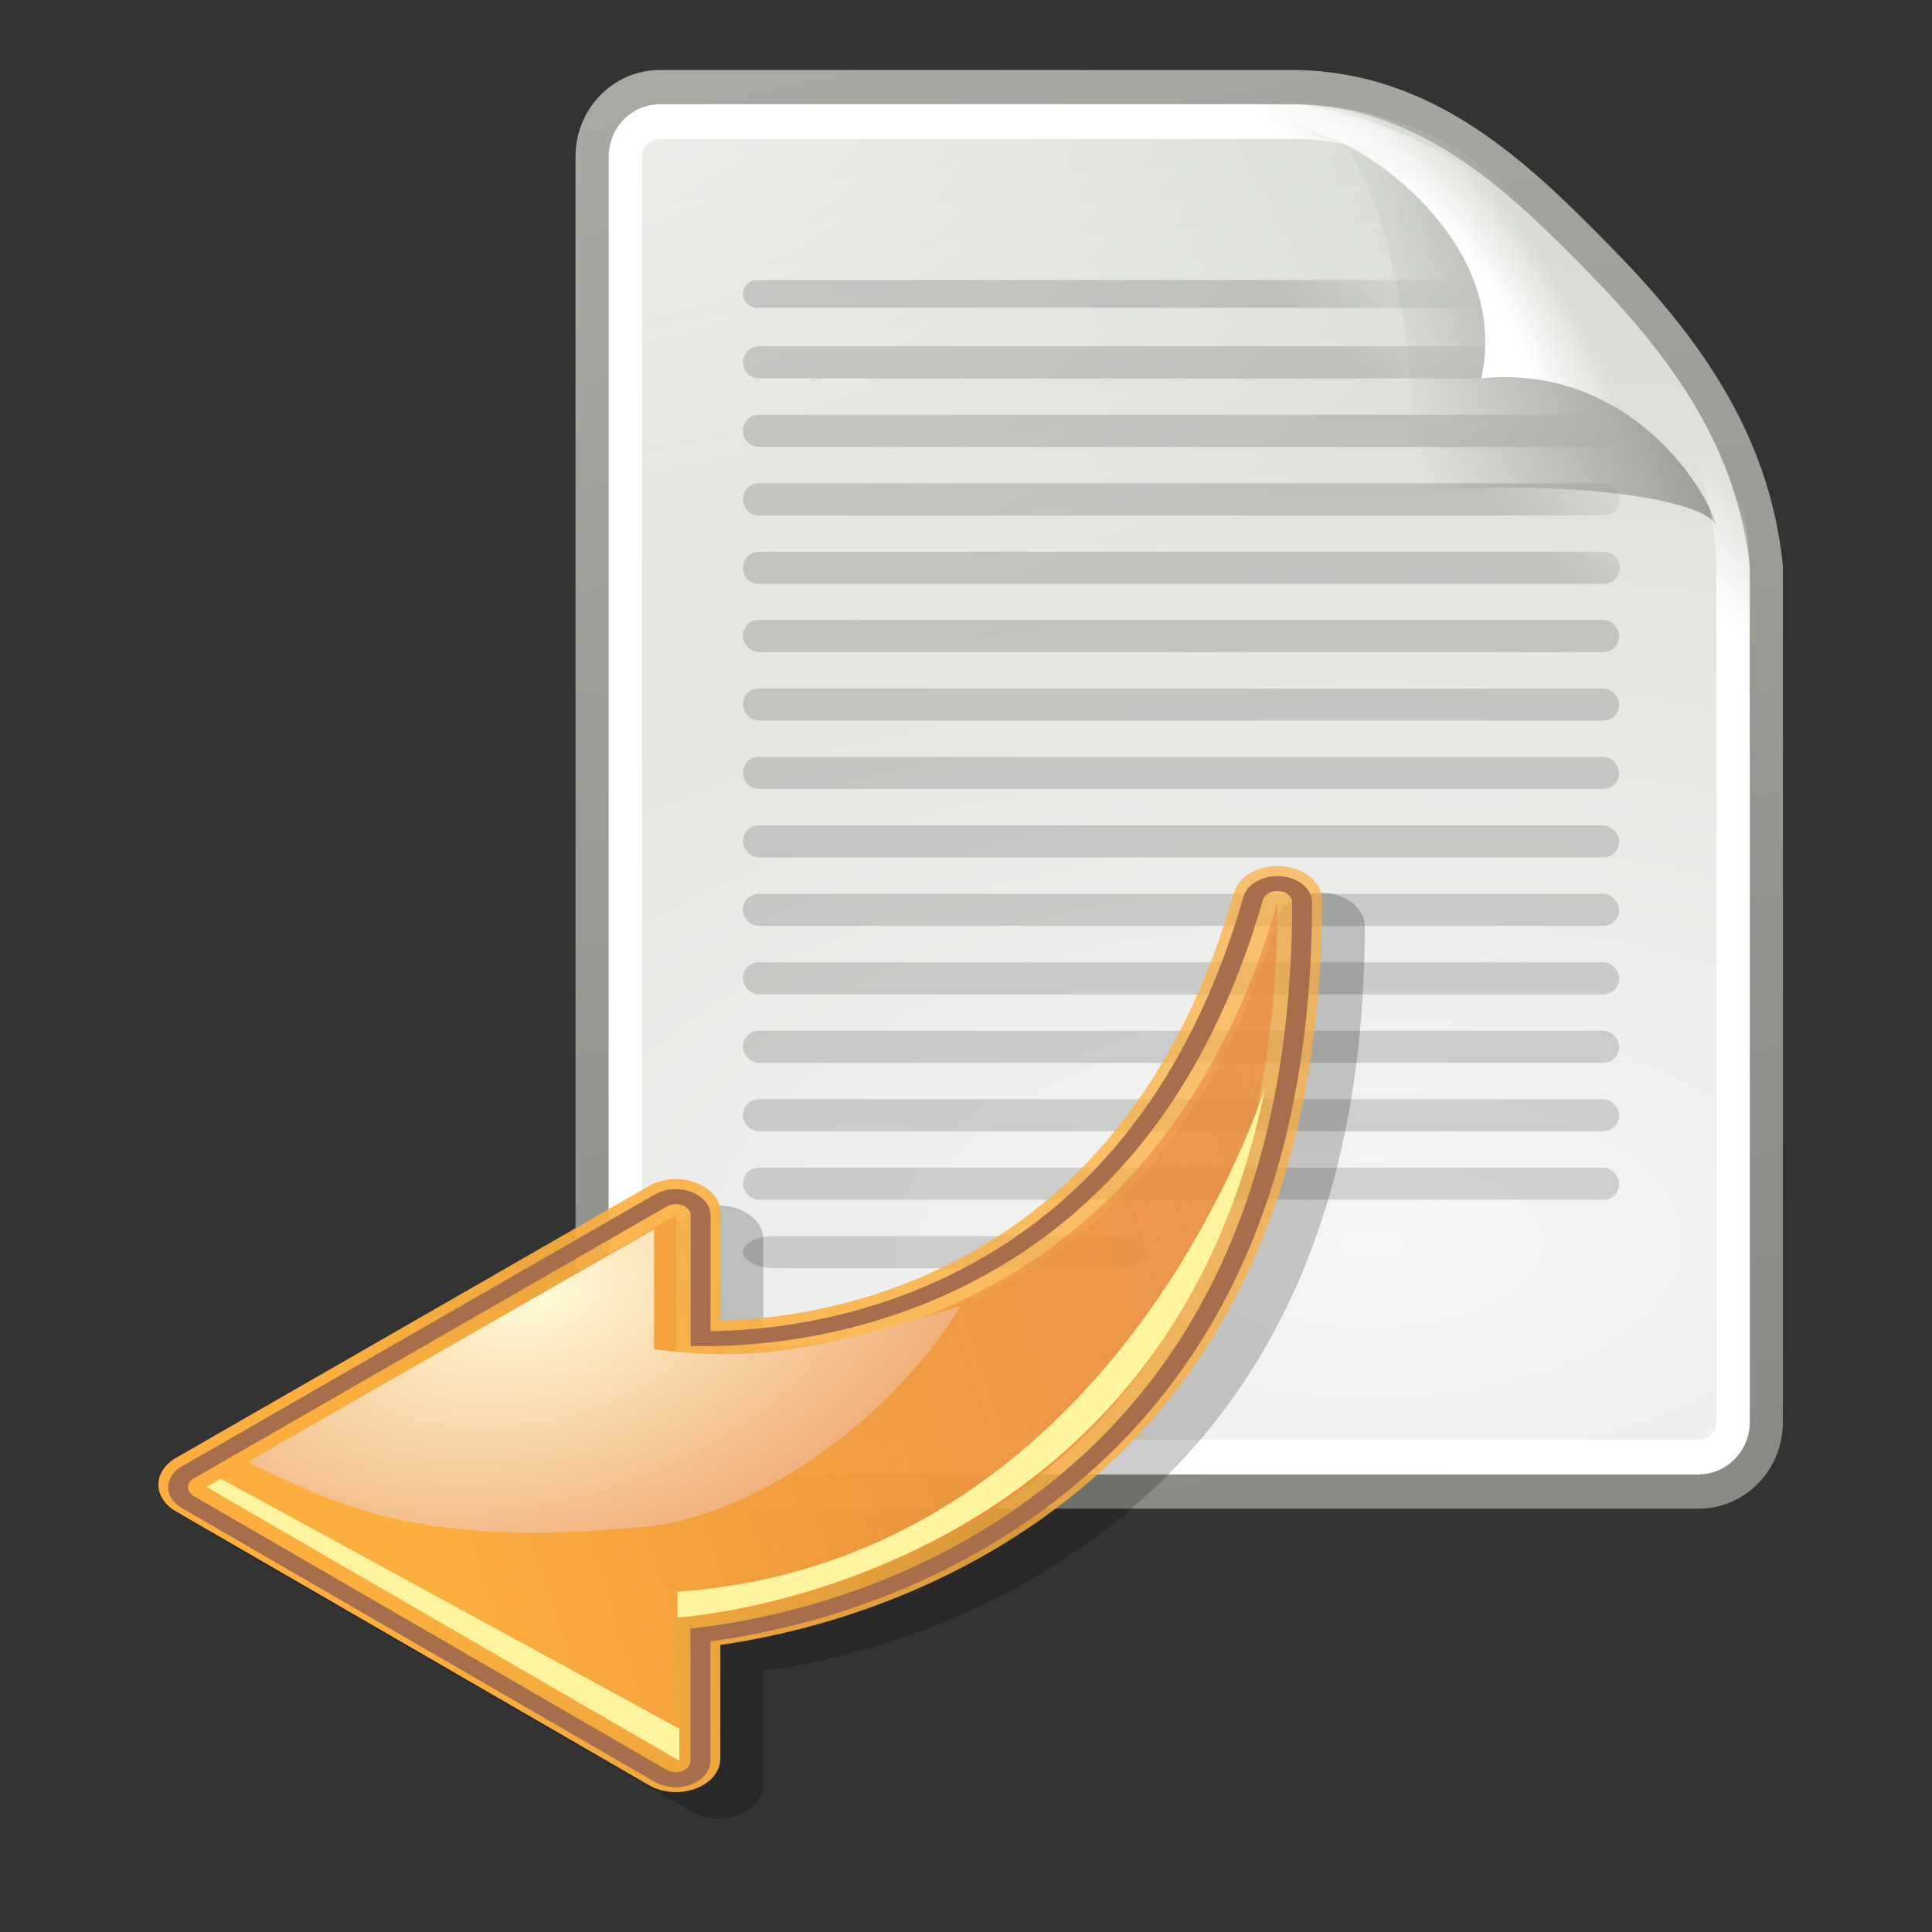
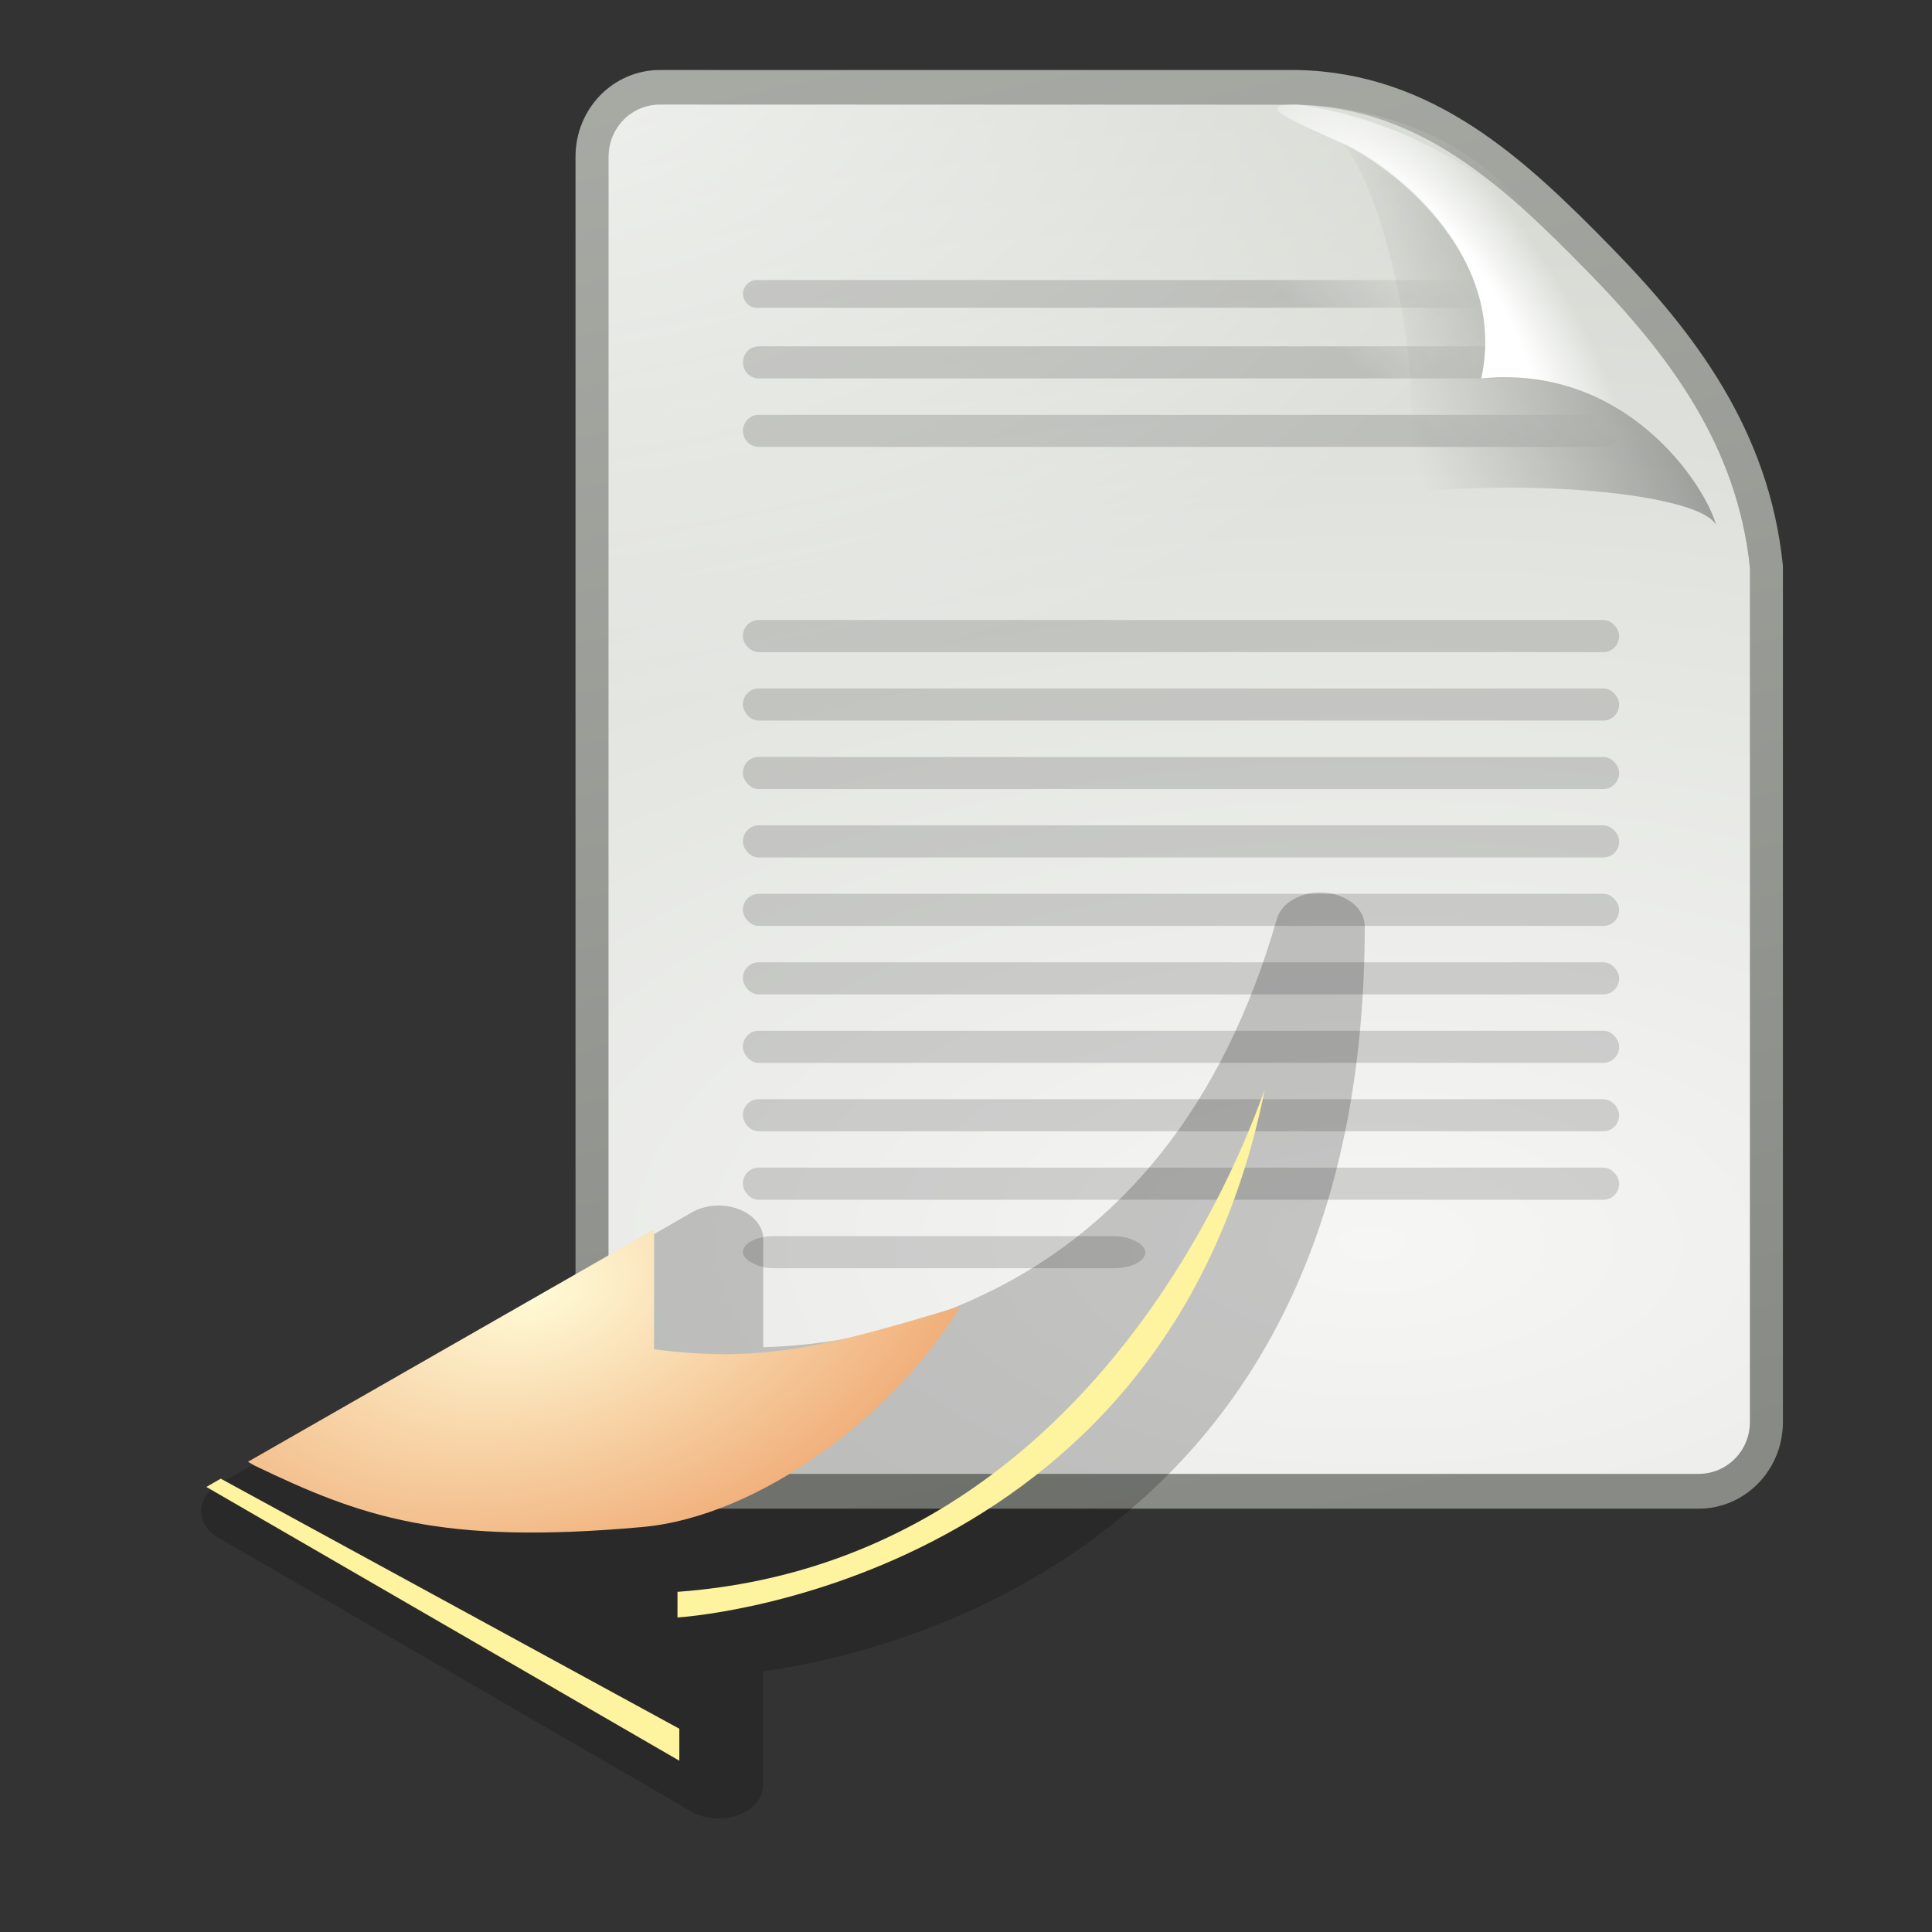
<svg xmlns="http://www.w3.org/2000/svg" height="48" width="48" version="1.1">
  <rect width="100%" height="100%" fill="#333333" stroke="none" />
  <defs>
    <linearGradient id="k" y2="-151.35" gradientUnits="userSpaceOnUse" x2="682.52" gradientTransform="matrix(-1,0,0,1,921.6,341.5)" y1="-167.43" x1="747">
      <stop stop-color="#fcaf3e" offset="0" />
      <stop stop-color="#fcaf3e" stop-opacity="0.65" offset="1" />
    </linearGradient>
    <linearGradient id="l" y2="-2857.7" gradientUnits="userSpaceOnUse" x2="-1416.8" gradientTransform="matrix(.234 0 0 .234 550.77 853.66)" y1="-2902.3" x1="-1597">
      <stop stop-color="#fcaf3e" offset="0" />
      <stop stop-color="#f2983d" stop-opacity=".757" offset=".497" />
      <stop stop-color="#e77c3c" stop-opacity="0.51" offset="1" />
    </linearGradient>
    <radialGradient id="q" gradientUnits="userSpaceOnUse" cy="-969.15" cx="-1035.3" gradientTransform="matrix(.447 -.27 -.202 -.336 447.65 -605.27)" r="76.859">
      <stop stop-color="#fffbd7" offset="0" />
      <stop stop-color="#e77c3c" offset="1" />
    </radialGradient>
    <radialGradient id="r" gradientUnits="userSpaceOnUse" cy="35.357" cx="-30.25" gradientTransform="matrix(4.424,0,0,2.073,162.47,-36.108)" r="18">
      <stop stop-color="#f6f6f5" offset="0" />
      <stop stop-color="#d3d7cf" offset="1" />
    </radialGradient>
    <linearGradient id="m" y2="-22.502" gradientUnits="userSpaceOnUse" x2="-62.75" gradientTransform="matrix(1.107,0,0,1.071,62.143,-2.714)" y1="49.021" x1="-47.5">
      <stop stop-color="#888a85" offset="0" />
      <stop stop-color="#babdb6" offset="1" />
    </linearGradient>
    <radialGradient id="s" gradientUnits="userSpaceOnUse" cy="5.3" cx="4" gradientTransform="matrix(2.088,0,0,1.26,-8.21,-7.252)" r="17">
      <stop stop-color="#fff" offset="0" />
      <stop stop-color="#fff" stop-opacity="0" offset="1" />
    </radialGradient>
    <linearGradient id="n" y2="67.799" gradientUnits="userSpaceOnUse" x2="61.181" gradientTransform="matrix(1.107,0,0,1.071,-37.5,-67)" y1="70.752" x1="58.282">
      <stop offset="0" />
      <stop stop-opacity="0" offset="1" />
    </linearGradient>
    <radialGradient id="t" gradientUnits="userSpaceOnUse" cy="10.108" cx="-26.305" gradientTransform="matrix(.451 -.3 .832 1.171 34.26 -11.755)" r="7.042">
      <stop stop-color="#fff" offset="0" />
      <stop stop-color="#fff" offset=".475" />
      <stop stop-color="#fff" stop-opacity="0" offset="1" />
    </radialGradient>
    <linearGradient id="o" y2="14.07" gradientUnits="userSpaceOnUse" x2="-28.789" gradientTransform="matrix(1.021 0 0 .984 59.433 -1.294)" y1="11.053" x1="-18.589">
      <stop stop-opacity=".413" offset="0" />
      <stop stop-opacity="0" offset="1" />
    </linearGradient>
    <linearGradient id="p" y2="9.688" gradientUnits="userSpaceOnUse" x2="-24.75" gradientTransform="matrix(1.107,0,0,1.071,62.143,-2.714)" y1="11.566" x1="-26.754">
      <stop stop-color="#fff" offset="0" />
      <stop stop-color="#fff" stop-opacity="0" offset="1" />
    </linearGradient>
  </defs>
  <g transform="matrix(.753 0 0 .794 12.516 1.349)">
    <rect opacity="0" height="51.429" width="53.143" y="-2.714" x="-4.286" />
    <path d="m5.151 1.036h21.009c4.292 0.078 7.196 2.679 9.964 5.357 2.768 2.679 5.101 5.628 5.536 9.643v26.76c0 1.201-0.999 2.168-2.241 2.168h-34.266c-1.242 0-2.241-0.967-2.241-2.168v-39.592c0-1.201 0.999-2.168 2.241-2.168z" stroke="url(#m)" stroke-width="1.089" fill="url(#r)" />
    <path opacity=".68" fill="url(#s)" d="m5.16 1.571c-0.95 0-1.695 0.721-1.695 1.641v39.576c0 0.919 0.745 1.641 1.695 1.641h34.252c0.95 0 1.695-0.721 1.695-1.641v-26.752c0-1.491-0.539-4.607-2.595-6.596l-5.535-5.357c-2.056-1.989-5.275-2.511-6.816-2.511h-21.001z" />
-     <path opacity=".15" d="m8.343 7.062c-0.242 0-0.45 0.201-0.45 0.435 0 0.234 0.208 0.435 0.45 0.435h23.458c0.242 0 0.45-0.201 0.45-0.435 0-0.234-0.208-0.435-0.45-0.435h-23.458zm0.069 2.076c-0.288 0-0.519 0.224-0.519 0.502 0 0.278 0.231 0.502 0.519 0.502h24.426c0.288 0 0.519-0.224 0.519-0.502 0-0.278-0.231-0.502-0.519-0.502h-24.426zm0 2.143c-0.288 0-0.519 0.224-0.519 0.502 0 0.278 0.231 0.502 0.519 0.502h27.886c0.288 0 0.519-0.224 0.519-0.502 0-0.278-0.231-0.502-0.519-0.502h-27.886zm0 2.143c-0.288 0-0.519 0.224-0.519 0.502 0 0.278 0.231 0.502 0.519 0.502h27.886c0.288 0 0.519-0.224 0.519-0.502 0-0.278-0.231-0.502-0.519-0.502h-27.886zm0 2.143c-0.288 0-0.519 0.224-0.519 0.502 0 0.278 0.231 0.502 0.519 0.502h27.886c0.288 0 0.519-0.224 0.519-0.502 0-0.278-0.231-0.502-0.519-0.502h-27.886z" fill-rule="evenodd" fill="url(#n)" />
+     <path opacity=".15" d="m8.343 7.062c-0.242 0-0.45 0.201-0.45 0.435 0 0.234 0.208 0.435 0.45 0.435h23.458c0.242 0 0.45-0.201 0.45-0.435 0-0.234-0.208-0.435-0.45-0.435h-23.458zm0.069 2.076c-0.288 0-0.519 0.224-0.519 0.502 0 0.278 0.231 0.502 0.519 0.502h24.426c0.288 0 0.519-0.224 0.519-0.502 0-0.278-0.231-0.502-0.519-0.502h-24.426zm0 2.143c-0.288 0-0.519 0.224-0.519 0.502 0 0.278 0.231 0.502 0.519 0.502h27.886c0.288 0 0.519-0.224 0.519-0.502 0-0.278-0.231-0.502-0.519-0.502h-27.886zm0 2.143c-0.288 0-0.519 0.224-0.519 0.502 0 0.278 0.231 0.502 0.519 0.502h27.886c0.288 0 0.519-0.224 0.519-0.502 0-0.278-0.231-0.502-0.519-0.502h-27.886zc-0.288 0-0.519 0.224-0.519 0.502 0 0.278 0.231 0.502 0.519 0.502h27.886c0.288 0 0.519-0.224 0.519-0.502 0-0.278-0.231-0.502-0.519-0.502h-27.886z" fill-rule="evenodd" fill="url(#n)" />
    <path fill="url(#t)" d="m26.161 1.571c-1.538 0-0.047 0.533 1.488 1.205 1.534 0.673 5.506 3.445 4.602 7.366 4.787-0.461 7.395 3.345 7.75 4.587 0.355 1.242 1.107 2.794 1.107 1.306 0.031-4.078-3.15-6.891-5.363-9.275-2.212-2.384-5.538-4.679-9.583-5.19z" />
    <path opacity=".879" fill="url(#o)" d="m27.38 2.658c1.021 0 3.331 6.638 2.31 11.067 4.755-0.458 9.802 0.094 10.311 1.005-0.355-1.242-2.963-5.048-7.75-4.587 0.957-4.152-3.528-7.09-4.87-7.485z" />
-     <path d="m5.16 2.107c-0.646 0-1.142 0.48-1.142 1.105v39.576c0 0.625 0.496 1.105 1.142 1.105h34.252c0.646 0 1.142-0.48 1.142-1.105v-26.752c0-1.37-0.532-4.399-2.422-6.228l-5.536-5.357c-1.89-1.829-5.019-2.344-6.435-2.344h-21.004z" stroke="url(#p)" stroke-width="1.089" fill="none" />
    <g opacity=".15" fill-rule="evenodd" transform="matrix(1.028,0,0,1.071,-2.391,-2.714)">
      <rect rx=".505" ry=".469" height=".938" width="28.125" y="19.062" x="10" />
      <rect rx=".505" ry=".469" height=".938" width="28.125" y="21.062" x="10" />
      <rect rx=".505" ry=".469" height=".938" width="28.125" y="23.062" x="10" />
      <rect rx=".505" ry=".469" height=".938" width="28.125" y="25.062" x="10" />
      <rect rx=".505" ry=".469" height=".938" width="28.125" y="27.062" x="10" />
      <rect rx=".505" ry=".469" height=".938" width="28.125" y="29.062" x="10" />
      <rect rx=".505" ry=".469" height=".938" width="28.125" y="31.062" x="10" />
      <rect rx=".505" ry=".469" height=".938" width="28.125" y="33.062" x="10" />
      <rect rx=".505" ry=".469" height=".938" width="28.125" y="35.062" x="10" />
      <rect rx="1.005" ry=".469" height=".938" width="12.919" y="37.062" x="10" />
    </g>
  </g>
  <g transform="matrix(-.419 -.211 -.244 .316 51.889 12.246)">
    <g transform="matrix(-.849 -.564 .494 -.849 117.62 338.15)">
      <path fill="none" d="m168.24 132.25h63.709v63.708h-63.71v-63.71z" />
      <path opacity=".2" d="m199.09 132.53c0.77 0.38 1.247 1.148 1.247 2.008v7.581c3.479 0.669 9.808 2.597 15.847 8.141 9.58 8.798 14.438 22.806 14.438 41.633 0 1.148-0.861 2.104-2.001 2.228-1.141 0.122-2.184-0.633-2.426-1.754-2.696-12.449-7.87-21.021-15.379-25.474-4.047-2.399-7.848-3.052-10.478-3.154v7.201c0 0.857-0.478 1.627-1.247 2.008s-1.67 0.293-2.353-0.229l-23.823-18.201c-0.552-0.421-0.88-1.084-0.88-1.779 0-0.692 0.328-1.358 0.88-1.779l23.824-18.2c0.681-0.523 1.582-0.611 2.351-0.23z" />
-       <path fill="url(#k)" d="m196.94 134.29c0.769 0.38 1.247 1.147 1.247 2.008v7.58c3.479 0.669 9.808 2.597 15.846 8.142 9.581 8.795 14.438 22.804 14.438 41.633 0 1.148-0.86 2.104-2.001 2.228-1.141 0.121-2.184-0.633-2.427-1.755-2.695-12.449-7.869-21.02-15.379-25.472-4.047-2.4-7.847-3.052-10.477-3.154v7.201c0 0.856-0.479 1.626-1.247 2.008-0.77 0.38-1.67 0.292-2.354-0.229l-23.824-18.199c-0.551-0.424-0.88-1.088-0.88-1.781 0-0.691 0.329-1.357 0.88-1.779l23.824-18.201c0.684-0.524 1.585-0.611 2.354-0.23z" />
-       <path d="m196.49 135.01c0.424 0.211 0.693 0.643 0.693 1.116v8.412c3.083 0.491 9.801 2.196 16.167 8.043 9.368 8.601 14.117 22.36 14.117 40.9 0 0.635-0.479 1.169-1.112 1.235-0.632 0.069-1.214-0.352-1.35-0.974-2.756-12.73-8.087-21.52-15.843-26.118-4.977-2.951-9.641-3.347-11.979-3.32v8.224c0 0.474-0.27 0.906-0.693 1.115-0.424 0.211-0.931 0.16-1.307-0.127l-23.82-18.2c-0.309-0.234-0.489-0.601-0.489-0.987 0-0.388 0.182-0.755 0.489-0.989l23.823-18.201c0.376-0.288 0.883-0.337 1.307-0.128z" stroke="#a66e4b" stroke-miterlimit="10" fill="none" />
-       <path fill="url(#l)" d="m226.23 193.48c-6.72-31.037-26.985-30.646-30.285-30.369v9.414l-23.824-18.199 23.824-18.201v9.501c3.809 0.39 30.285 4.647 30.285 47.854z" />
      <path fill="#fef39e" d="m172.3 154.35 23.823-18.199v2.133l-23.1 16.62-0.72-0.55z" />
      <g transform="matrix(.996 0 0 -.992 8.818 167.26)">
        <path fill="url(#q)" d="m186.18 15.654c-10.237 1.25-14.215-0.656-19.607-4.083-0.132-0.1-0.245-0.187-0.333-0.256 2.111-1.611 17.373-13.271 20.53-15.683v8.109l-0.127-0.063c5.505 0.981 8.872-0.175 15.625-2.917-3.299 7.286-10.145 14.168-16.088 14.893z" />
      </g>
      <path fill="#fef39e" d="m225.58 180.92c0.205 1.348-6.825-31.207-29.488-33.5-0.058-0.005-0.065-0.021-0.065 0.054v-1.77c-0.002-0.001 24.488 1.95 29.553 35.217z" />
    </g>
  </g>
</svg>